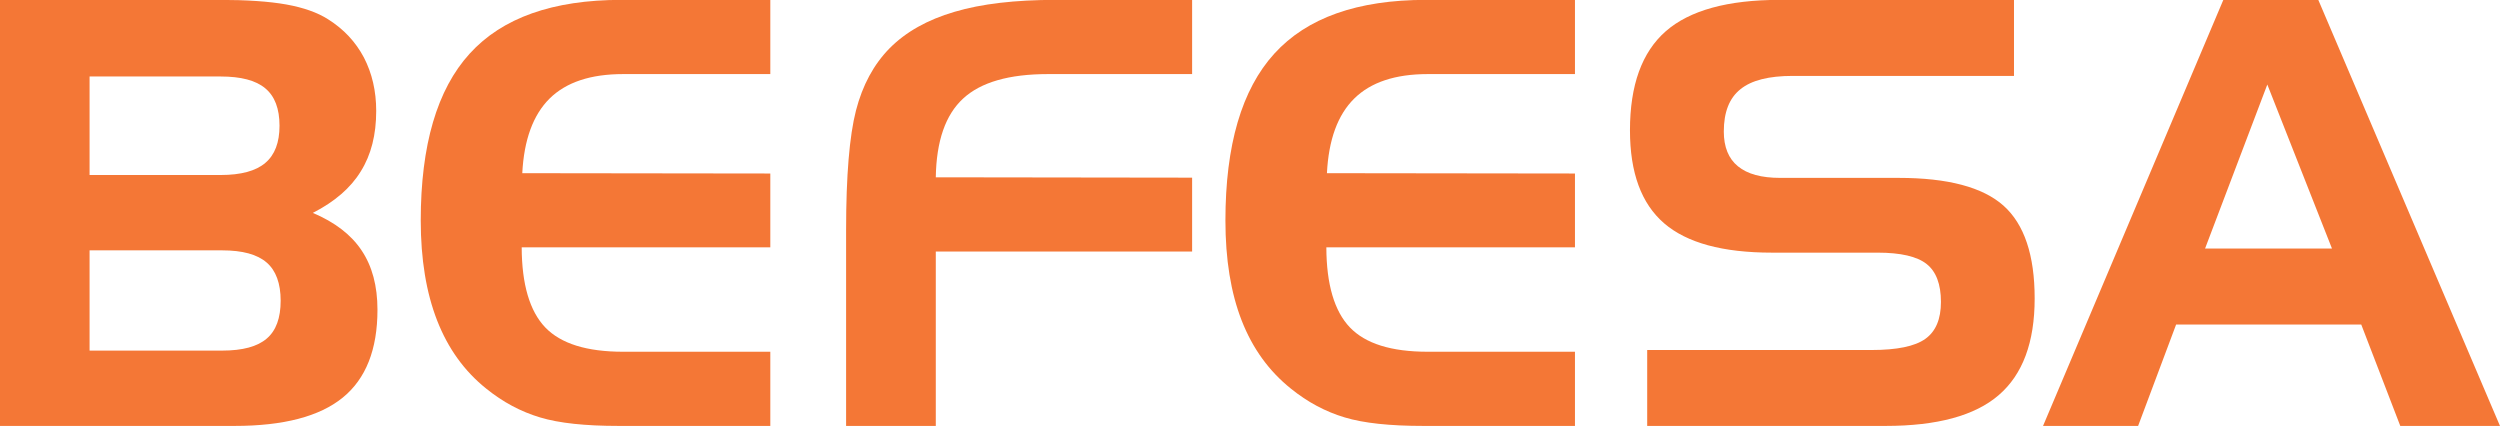
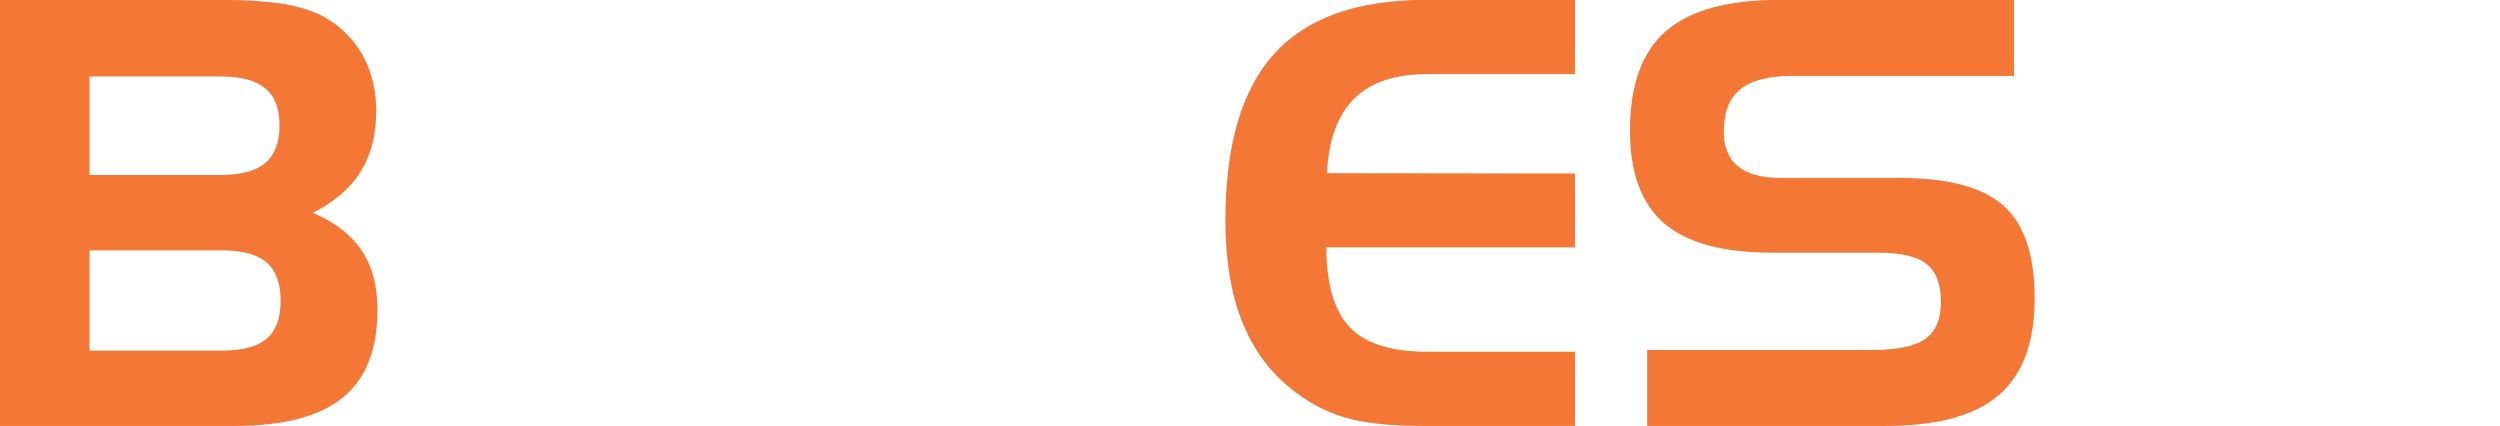
<svg xmlns="http://www.w3.org/2000/svg" width="85.04pt" height="14.49pt" viewBox="0 0 85.04 14.49" version="1.1">
  <defs>
    <clipPath id="clip1">
      <path d="M 0 0 L 13 0 L 13 14.488 L 0 14.488 Z M 0 0 " />
    </clipPath>
    <clipPath id="clip2">
-       <path d="M 14 0 L 27 0 L 27 14.488 L 14 14.488 Z M 14 0 " />
-     </clipPath>
+       </clipPath>
    <clipPath id="clip3">
      <path d="M 28 0 L 41 0 L 41 14.488 L 28 14.488 Z M 28 0 " />
    </clipPath>
    <clipPath id="clip4">
      <path d="M 41 0 L 54 0 L 54 14.488 L 41 14.488 Z M 41 0 " />
    </clipPath>
    <clipPath id="clip5">
      <path d="M 55 0 L 70 0 L 70 14.488 L 55 14.488 Z M 55 0 " />
    </clipPath>
    <clipPath id="clip6">
-       <path d="M 69 0 L 85.039 0 L 85.039 14.488 L 69 14.488 Z M 69 0 " />
-     </clipPath>
+       </clipPath>
  </defs>
  <g id="surface1">
    <g clip-path="url(#clip1)" clip-rule="nonzero">
      <path style=" stroke:none;fill-rule:nonzero;fill:rgb(95.685%,46.666%,21.176%);fill-opacity:1;" d="M 7.98 14.488 L 0 14.488 L 0 -0.004 L 7.445 -0.004 C 8.387 -0.004 9.148 0.047 9.738 0.152 C 10.324 0.258 10.801 0.426 11.16 0.656 C 11.695 0.992 12.098 1.426 12.379 1.957 C 12.656 2.492 12.797 3.098 12.797 3.773 C 12.797 4.582 12.625 5.266 12.273 5.828 C 11.93 6.391 11.383 6.863 10.641 7.242 C 11.391 7.559 11.945 7.984 12.301 8.52 C 12.66 9.055 12.84 9.727 12.84 10.535 C 12.84 11.891 12.445 12.887 11.656 13.527 C 10.867 14.168 9.641 14.488 7.98 14.488 M 7.555 11.926 C 8.254 11.926 8.758 11.789 9.074 11.516 C 9.391 11.246 9.547 10.816 9.547 10.23 C 9.547 9.641 9.387 9.203 9.07 8.93 C 8.75 8.652 8.246 8.516 7.555 8.516 L 3.047 8.516 L 3.047 11.926 Z M 3.047 2.602 L 3.047 5.953 L 7.504 5.953 C 8.195 5.953 8.703 5.816 9.023 5.543 C 9.348 5.27 9.508 4.848 9.508 4.277 C 9.508 3.699 9.348 3.273 9.023 3.004 C 8.703 2.734 8.195 2.602 7.504 2.602 L 3.047 2.602 " />
    </g>
    <g clip-path="url(#clip2)" clip-rule="nonzero">
      <path style=" stroke:none;fill-rule:nonzero;fill:rgb(95.685%,46.666%,21.176%);fill-opacity:1;" d="M 21.195 2.52 C 20.09 2.52 19.258 2.797 18.695 3.352 C 18.137 3.906 17.824 4.75 17.766 5.891 L 26.203 5.902 L 26.203 8.414 L 17.746 8.414 C 17.75 9.676 18.02 10.586 18.547 11.137 C 19.078 11.691 19.961 11.965 21.195 11.965 L 26.203 11.965 L 26.203 14.488 L 21.047 14.488 C 19.91 14.488 19.02 14.395 18.371 14.199 C 17.719 14.004 17.109 13.68 16.539 13.219 C 15.797 12.625 15.242 11.855 14.871 10.906 C 14.5 9.957 14.312 8.82 14.312 7.5 C 14.312 4.938 14.867 3.043 15.977 1.824 C 17.086 0.605 18.805 -0.004 21.137 -0.004 L 26.203 -0.004 L 26.203 2.52 " />
    </g>
    <g clip-path="url(#clip3)" clip-rule="nonzero">
-       <path style=" stroke:none;fill-rule:nonzero;fill:rgb(95.685%,46.666%,21.176%);fill-opacity:1;" d="M 28.781 7.824 C 28.781 5.977 28.895 4.621 29.117 3.758 C 29.34 2.895 29.723 2.188 30.262 1.641 C 30.812 1.086 31.547 0.672 32.469 0.402 C 33.387 0.129 34.531 -0.004 35.906 -0.004 L 40.551 -0.004 L 40.551 2.52 L 35.648 2.52 C 34.324 2.52 33.363 2.797 32.762 3.352 C 32.16 3.906 31.852 4.797 31.832 6.031 L 40.551 6.043 L 40.551 8.555 L 31.832 8.555 L 31.832 14.488 L 28.781 14.488 " />
-     </g>
+       </g>
    <g clip-path="url(#clip4)" clip-rule="nonzero">
      <path style=" stroke:none;fill-rule:nonzero;fill:rgb(95.685%,46.666%,21.176%);fill-opacity:1;" d="M 48.566 2.52 C 47.461 2.52 46.629 2.797 46.066 3.352 C 45.504 3.906 45.195 4.75 45.137 5.891 L 53.574 5.902 L 53.574 8.414 L 45.117 8.414 C 45.121 9.676 45.391 10.586 45.918 11.137 C 46.449 11.691 47.328 11.965 48.566 11.965 L 53.574 11.965 L 53.574 14.488 L 48.418 14.488 C 47.281 14.488 46.391 14.395 45.742 14.199 C 45.09 14.004 44.48 13.68 43.91 13.219 C 43.168 12.625 42.609 11.855 42.238 10.906 C 41.867 9.957 41.684 8.82 41.684 7.5 C 41.684 4.938 42.238 3.043 43.348 1.824 C 44.457 0.605 46.176 -0.004 48.508 -0.004 L 53.574 -0.004 L 53.574 2.52 " />
    </g>
    <g clip-path="url(#clip5)" clip-rule="nonzero">
      <path style=" stroke:none;fill-rule:nonzero;fill:rgb(95.685%,46.666%,21.176%);fill-opacity:1;" d="M 68.508 2.582 L 60.98 2.582 C 60.172 2.582 59.578 2.73 59.203 3.035 C 58.824 3.336 58.637 3.816 58.637 4.473 C 58.637 5 58.797 5.395 59.117 5.656 C 59.441 5.922 59.918 6.051 60.559 6.051 L 64.586 6.051 C 66.258 6.051 67.445 6.367 68.152 6.996 C 68.859 7.629 69.211 8.68 69.211 10.152 C 69.211 11.645 68.805 12.738 67.988 13.441 C 67.176 14.141 65.891 14.488 64.141 14.488 L 56.031 14.488 L 56.031 11.906 L 63.66 11.906 C 64.527 11.906 65.137 11.781 65.492 11.527 C 65.848 11.273 66.023 10.855 66.023 10.27 C 66.023 9.668 65.859 9.234 65.535 8.98 C 65.211 8.723 64.652 8.594 63.867 8.594 L 60.27 8.594 C 58.602 8.594 57.379 8.262 56.605 7.594 C 55.832 6.926 55.445 5.875 55.445 4.434 C 55.445 2.895 55.852 1.773 56.664 1.062 C 57.477 0.352 58.77 -0.004 60.535 -0.004 L 68.508 -0.004 " />
    </g>
    <g clip-path="url(#clip6)" clip-rule="nonzero">
      <path style=" stroke:none;fill-rule:nonzero;fill:rgb(95.685%,46.666%,21.176%);fill-opacity:1;" d="M 75.629 -0.004 L 78.859 -0.004 L 85.039 14.488 L 81.648 14.488 L 80.32 11.039 L 74.023 11.039 L 72.73 14.488 L 69.496 14.488 M 77.125 2.875 L 75.008 8.453 L 79.324 8.453 L 77.125 2.875 " />
    </g>
  </g>
</svg>